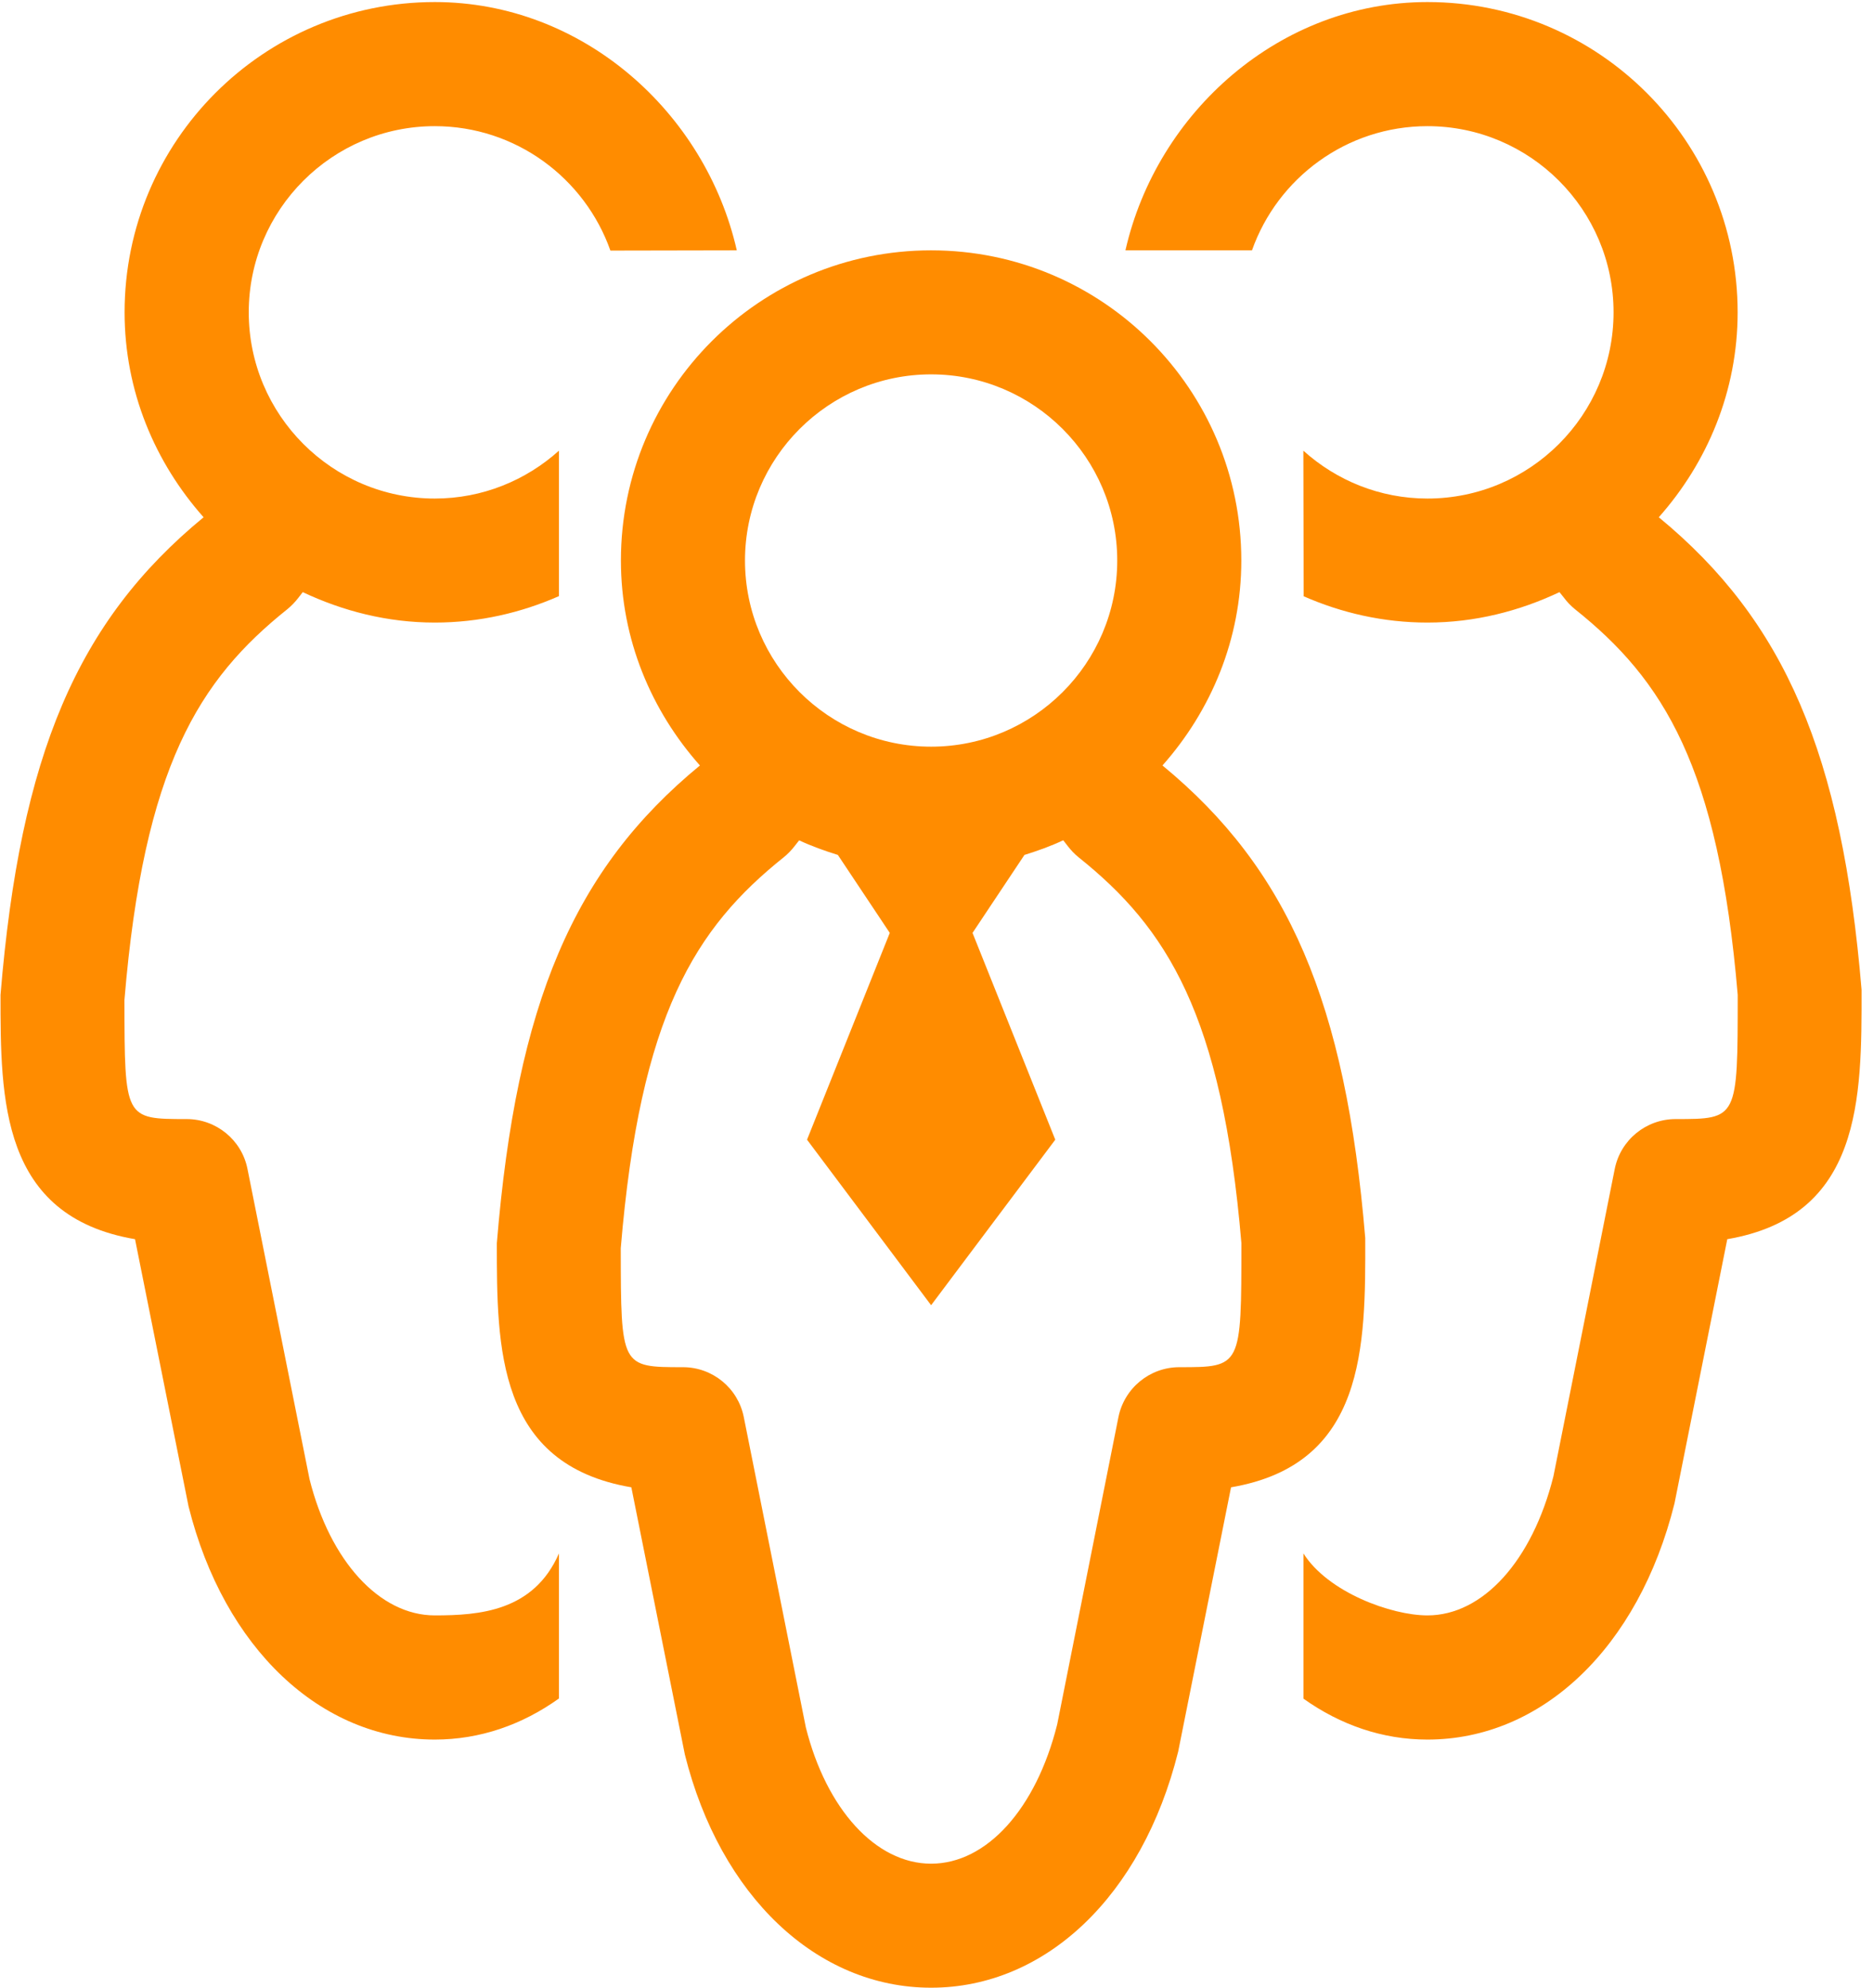
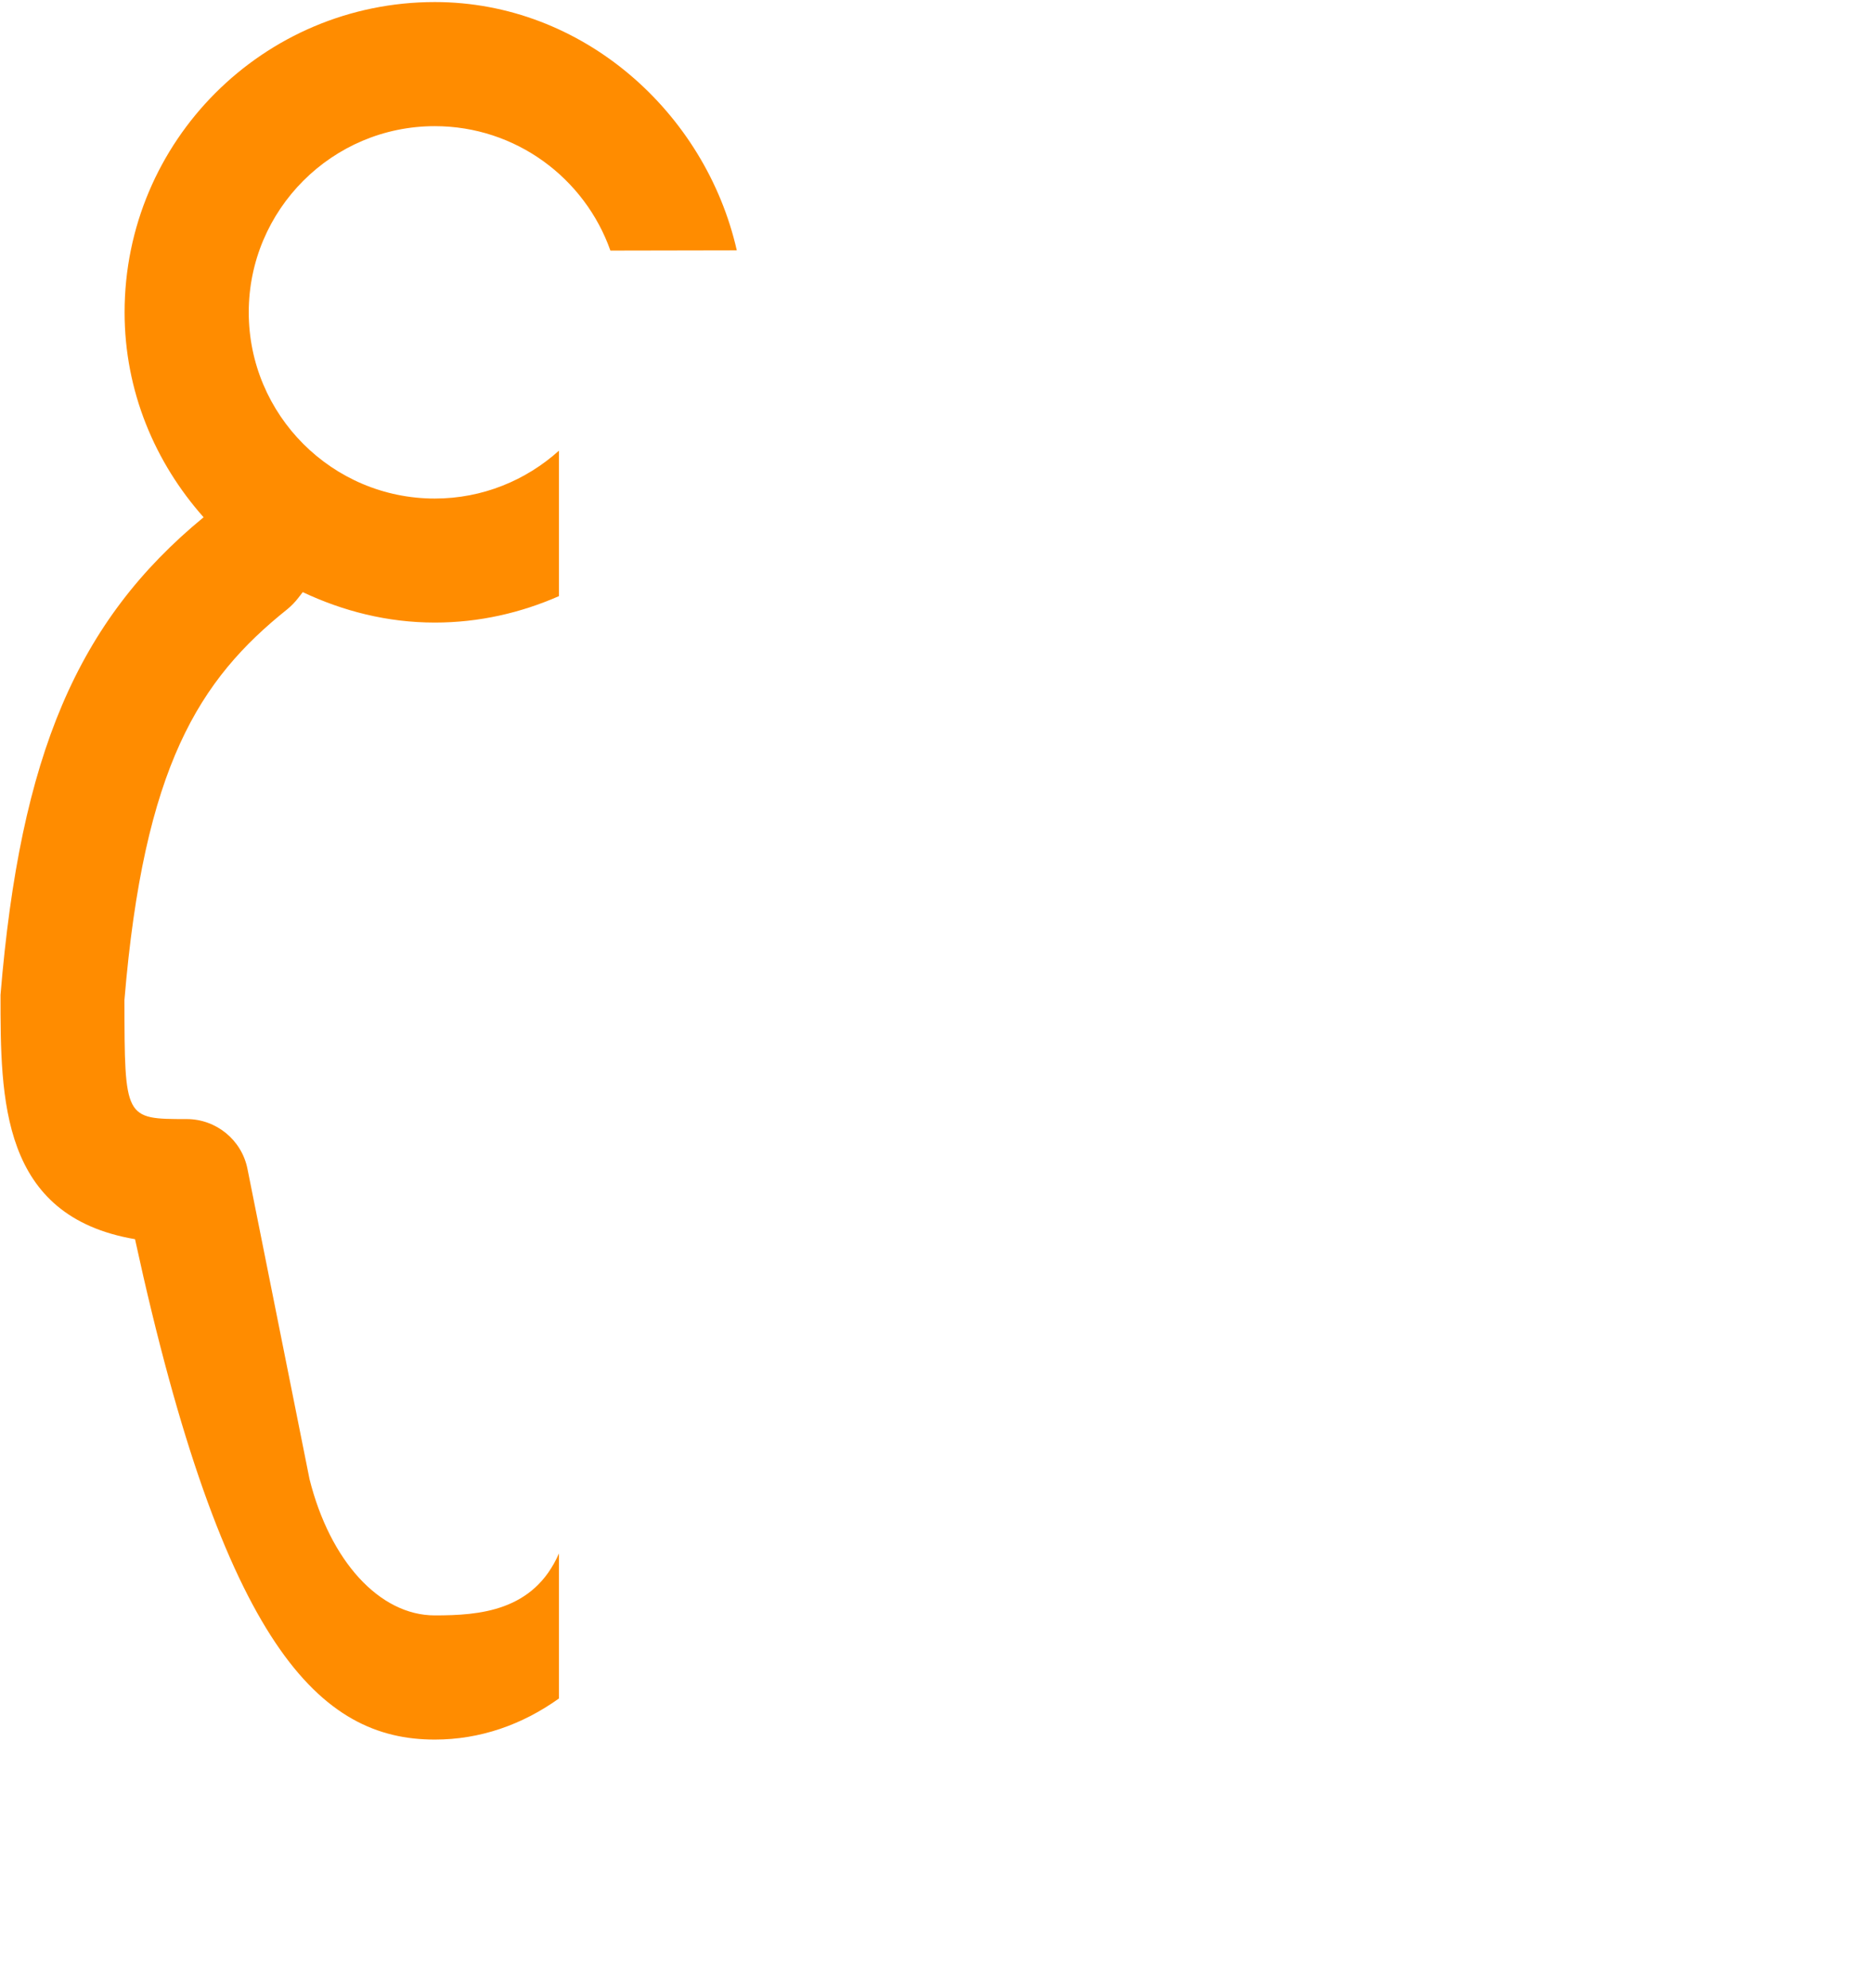
<svg xmlns="http://www.w3.org/2000/svg" width="100%" height="100%" viewBox="0 0 98 104" version="1.1" xml:space="preserve" style="fill-rule:evenodd;clip-rule:evenodd;stroke-linejoin:round;stroke-miterlimit:2;">
  <g transform="matrix(4.167,0,0,4.167,-330.558,-1364.16)">
-     <path d="M86.346,346.874C86.029,347.601 85.347,347.652 84.787,347.652C84.092,347.652 83.471,346.967 83.214,345.941L82.435,342.047C82.363,341.683 82.042,341.421 81.671,341.421C80.892,341.421 80.892,341.421 80.89,339.927C81.134,336.995 81.826,335.906 82.937,335.019C82.988,334.977 83.034,334.929 83.074,334.877C83.091,334.854 83.111,334.829 83.129,334.806C83.634,335.044 84.192,335.188 84.787,335.188C85.343,335.188 85.868,335.066 86.346,334.856L86.346,333.03C85.932,333.402 85.387,333.631 84.787,333.631C83.499,333.631 82.451,332.582 82.451,331.293C82.451,330.005 83.499,328.956 84.787,328.956C85.804,328.956 86.671,329.609 86.992,330.518L88.579,330.515C88.185,328.78 86.641,327.398 84.787,327.398C82.636,327.398 80.892,329.143 80.892,331.293C80.892,332.284 81.274,333.179 81.884,333.866C80.3,335.169 79.583,336.845 79.334,339.862C79.334,341.173 79.334,342.641 81.023,342.929L81.695,346.283C82.139,348.062 83.353,349.211 84.787,349.211C85.354,349.211 85.883,349.026 86.346,348.695L86.346,346.874Z" style="fill:rgb(255,140,0);fill-rule:nonzero;" />
+     <path d="M86.346,346.874C86.029,347.601 85.347,347.652 84.787,347.652C84.092,347.652 83.471,346.967 83.214,345.941L82.435,342.047C82.363,341.683 82.042,341.421 81.671,341.421C80.892,341.421 80.892,341.421 80.89,339.927C81.134,336.995 81.826,335.906 82.937,335.019C82.988,334.977 83.034,334.929 83.074,334.877C83.091,334.854 83.111,334.829 83.129,334.806C83.634,335.044 84.192,335.188 84.787,335.188C85.343,335.188 85.868,335.066 86.346,334.856L86.346,333.03C85.932,333.402 85.387,333.631 84.787,333.631C83.499,333.631 82.451,332.582 82.451,331.293C82.451,330.005 83.499,328.956 84.787,328.956C85.804,328.956 86.671,329.609 86.992,330.518L88.579,330.515C88.185,328.78 86.641,327.398 84.787,327.398C82.636,327.398 80.892,329.143 80.892,331.293C80.892,332.284 81.274,333.179 81.884,333.866C80.3,335.169 79.583,336.845 79.334,339.862C79.334,341.173 79.334,342.641 81.023,342.929C82.139,348.062 83.353,349.211 84.787,349.211C85.354,349.211 85.883,349.026 86.346,348.695L86.346,346.874Z" style="fill:rgb(255,140,0);fill-rule:nonzero;" />
  </g>
  <g transform="matrix(4.167,0,0,4.167,-330.558,-1364.16)">
-     <path d="M95.694,348.697C96.156,349.026 96.685,349.211 97.251,349.211C98.685,349.211 99.9,348.062 100.353,346.247L101.016,342.929C102.705,342.64 102.704,341.166 102.702,339.798C102.456,336.844 101.739,335.169 100.156,333.866C100.765,333.179 101.146,332.284 101.146,331.293C101.146,329.143 99.402,327.398 97.251,327.398C95.398,327.398 93.853,328.78 93.459,330.515L95.048,330.515C95.369,329.607 96.236,328.956 97.251,328.956C98.54,328.956 99.588,330.005 99.588,331.293C99.588,332.582 98.54,333.631 97.251,333.631C96.652,333.631 96.106,333.402 95.693,333.03L95.697,334.858C96.174,335.067 96.697,335.188 97.251,335.188C97.847,335.188 98.405,335.044 98.909,334.806C98.928,334.829 98.948,334.854 98.966,334.877C99.005,334.93 99.051,334.977 99.102,335.019C100.214,335.906 100.905,336.995 101.147,339.862C101.147,341.421 101.147,341.421 100.368,341.421C99.996,341.421 99.676,341.683 99.603,342.047L98.833,345.906C98.567,346.967 97.947,347.652 97.251,347.652C96.798,347.652 96.002,347.362 95.694,346.874L95.694,348.697Z" style="fill:rgb(255,140,0);fill-rule:nonzero;" />
-   </g>
+     </g>
  <g transform="matrix(4.167,0,0,4.167,-330.558,-1364.16)">
-     <path d="M94.136,344.536C93.764,344.536 93.445,344.799 93.371,345.163L92.602,349.021C92.336,350.083 91.715,350.769 91.019,350.769C90.324,350.769 89.703,350.083 89.446,349.058L88.667,345.163C88.595,344.799 88.275,344.536 87.903,344.536C87.124,344.536 87.124,344.536 87.122,343.043C87.366,340.111 88.057,339.023 89.169,338.134C89.22,338.093 89.266,338.045 89.306,337.993C89.323,337.97 89.343,337.945 89.362,337.922C89.518,337.995 89.681,338.053 89.848,338.105L90.5,339.084L89.461,341.68L91.019,343.758L92.578,341.68L91.539,339.084L92.191,338.105C92.358,338.053 92.521,337.995 92.678,337.921C92.696,337.945 92.717,337.97 92.734,337.993C92.774,338.045 92.819,338.093 92.87,338.134C93.982,339.023 94.673,340.111 94.915,342.979C94.915,344.536 94.915,344.536 94.136,344.536ZM91.019,332.072C92.308,332.072 93.356,333.121 93.356,334.409C93.356,335.698 92.308,336.746 91.019,336.746C89.731,336.746 88.682,335.698 88.682,334.409C88.682,333.121 89.731,332.072 91.019,332.072ZM96.47,342.914C96.224,339.96 95.507,338.285 93.924,336.982C94.533,336.295 94.914,335.4 94.914,334.409C94.914,332.258 93.171,330.515 91.019,330.515C88.868,330.515 87.124,332.258 87.124,334.409C87.124,335.4 87.506,336.295 88.116,336.982C86.532,338.285 85.815,339.961 85.566,342.979C85.566,344.289 85.566,345.757 87.255,346.044L87.927,349.399C88.371,351.177 89.585,352.326 91.019,352.326C92.453,352.326 93.668,351.178 94.121,349.363L94.785,346.044C96.474,345.756 96.474,344.282 96.47,342.914Z" style="fill:rgb(255,140,0);fill-rule:nonzero;" />
-   </g>
+     </g>
</svg>